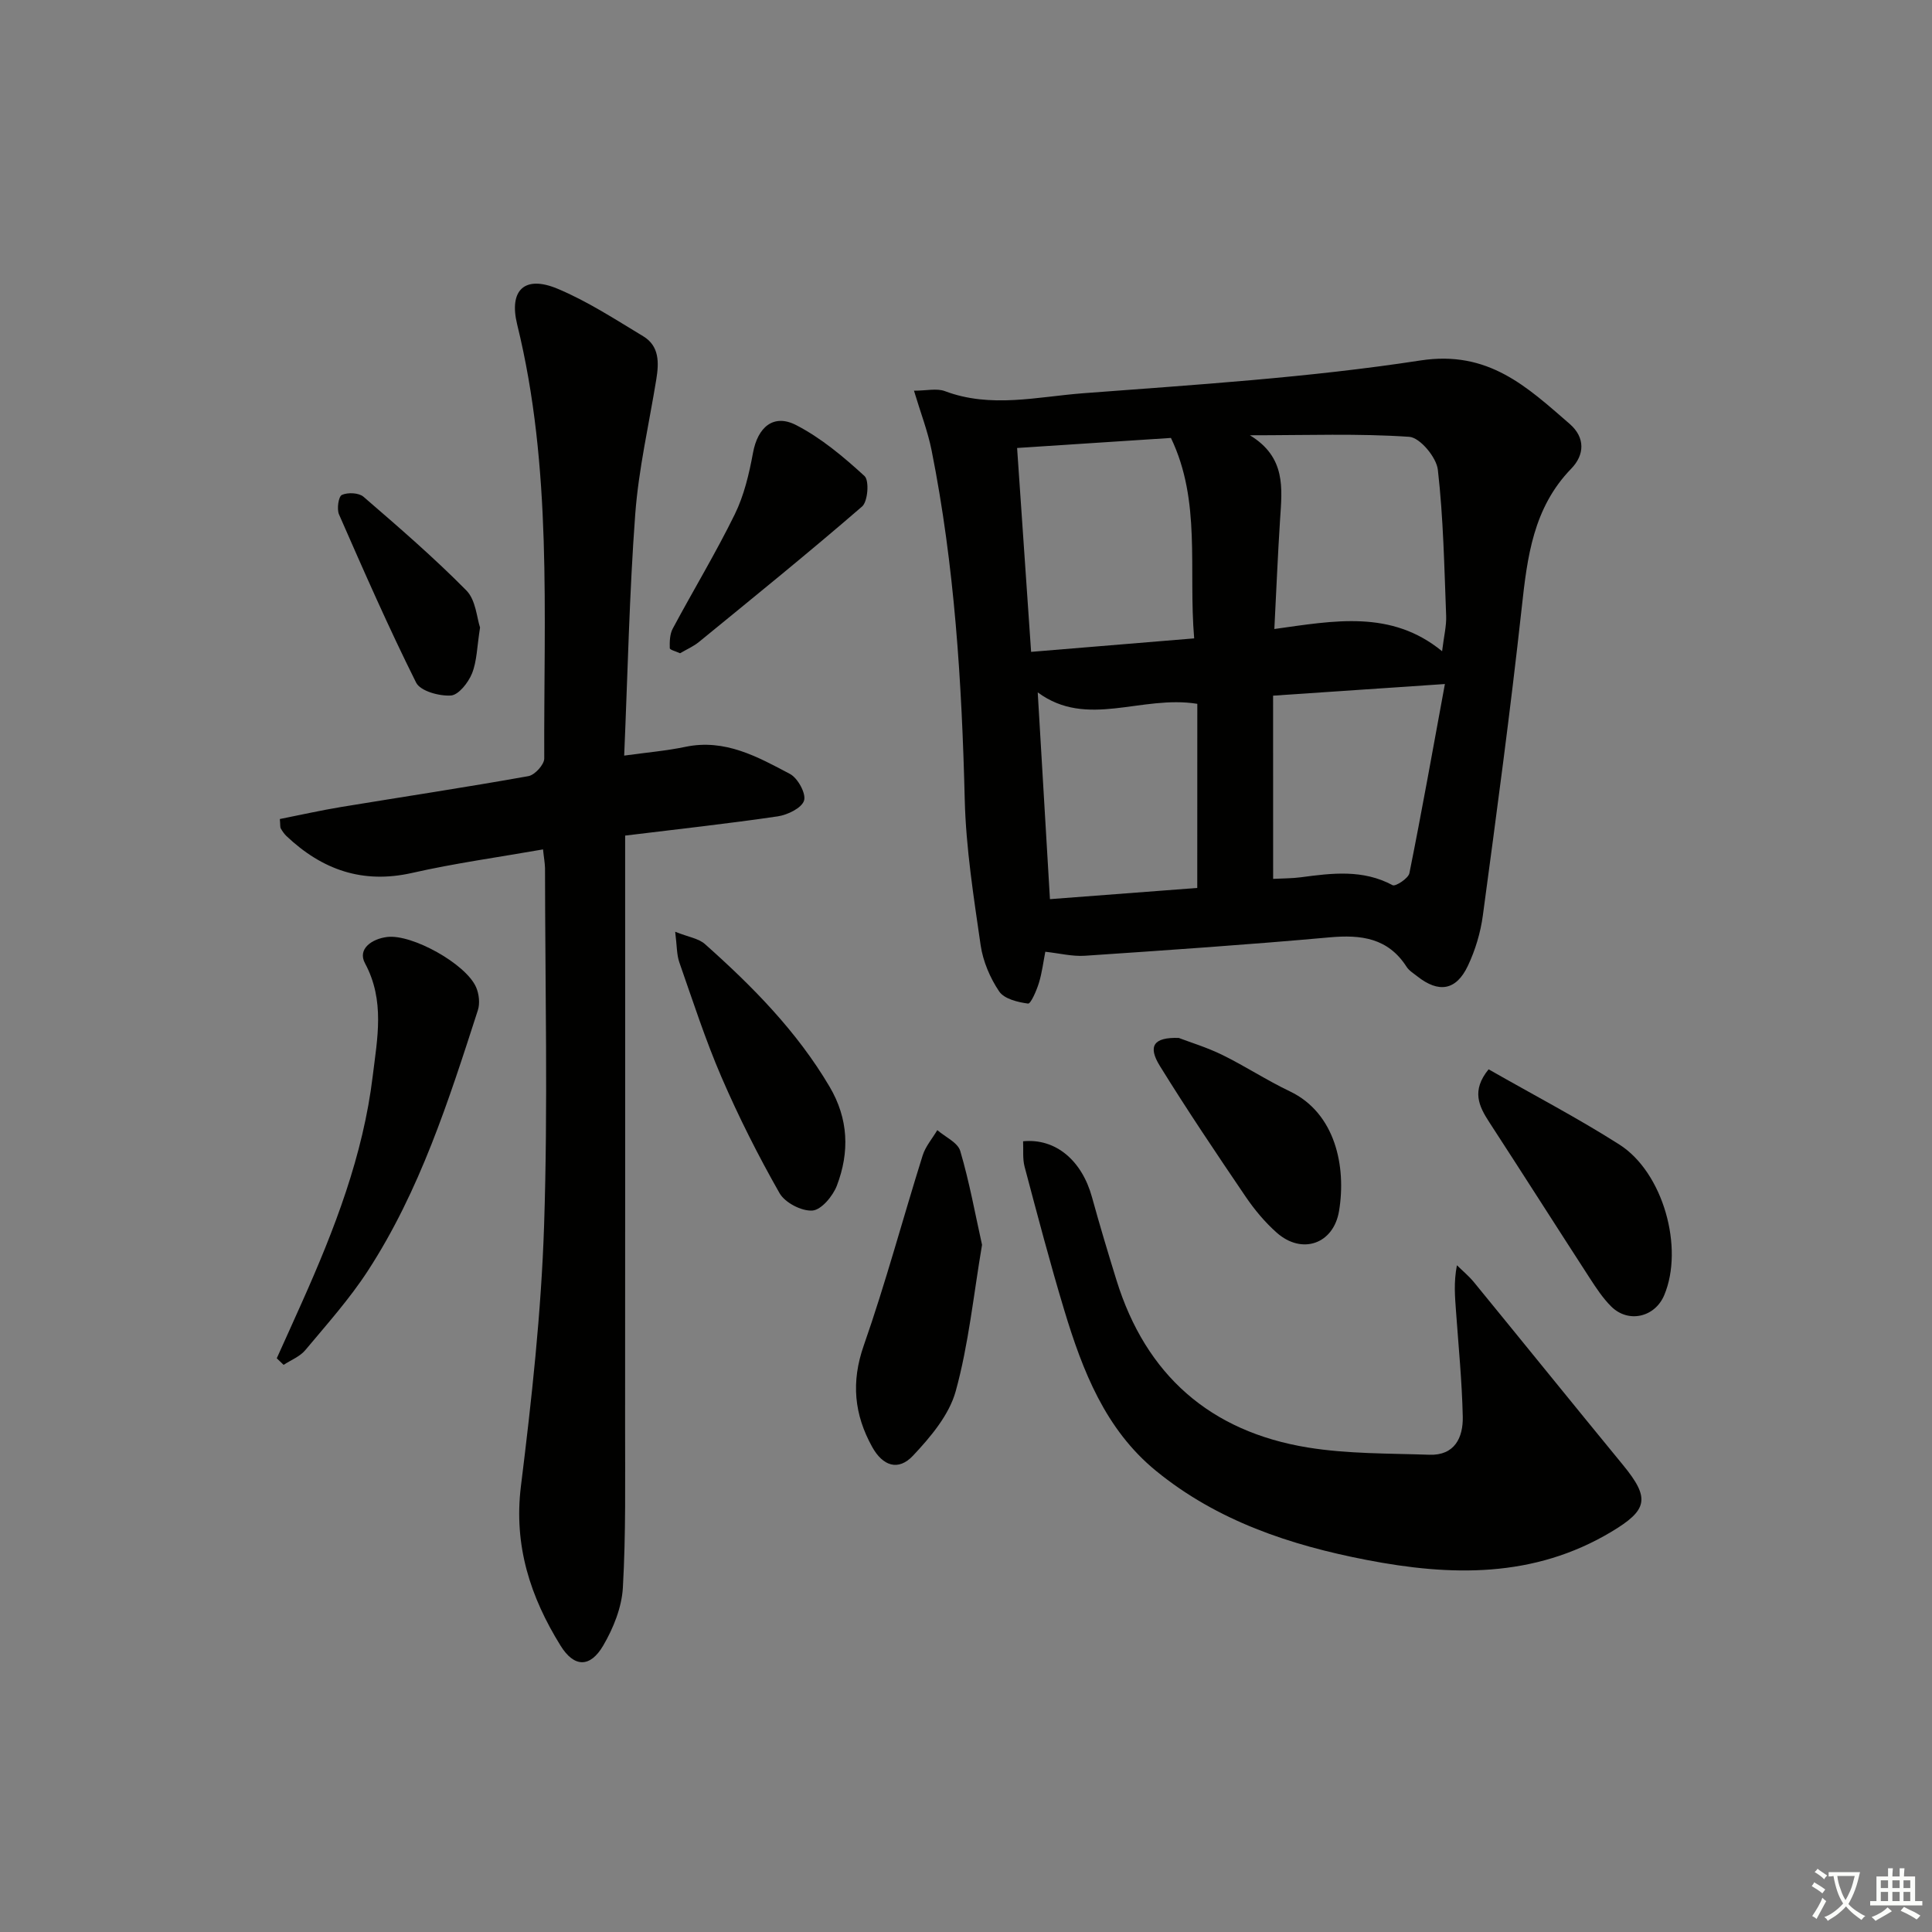
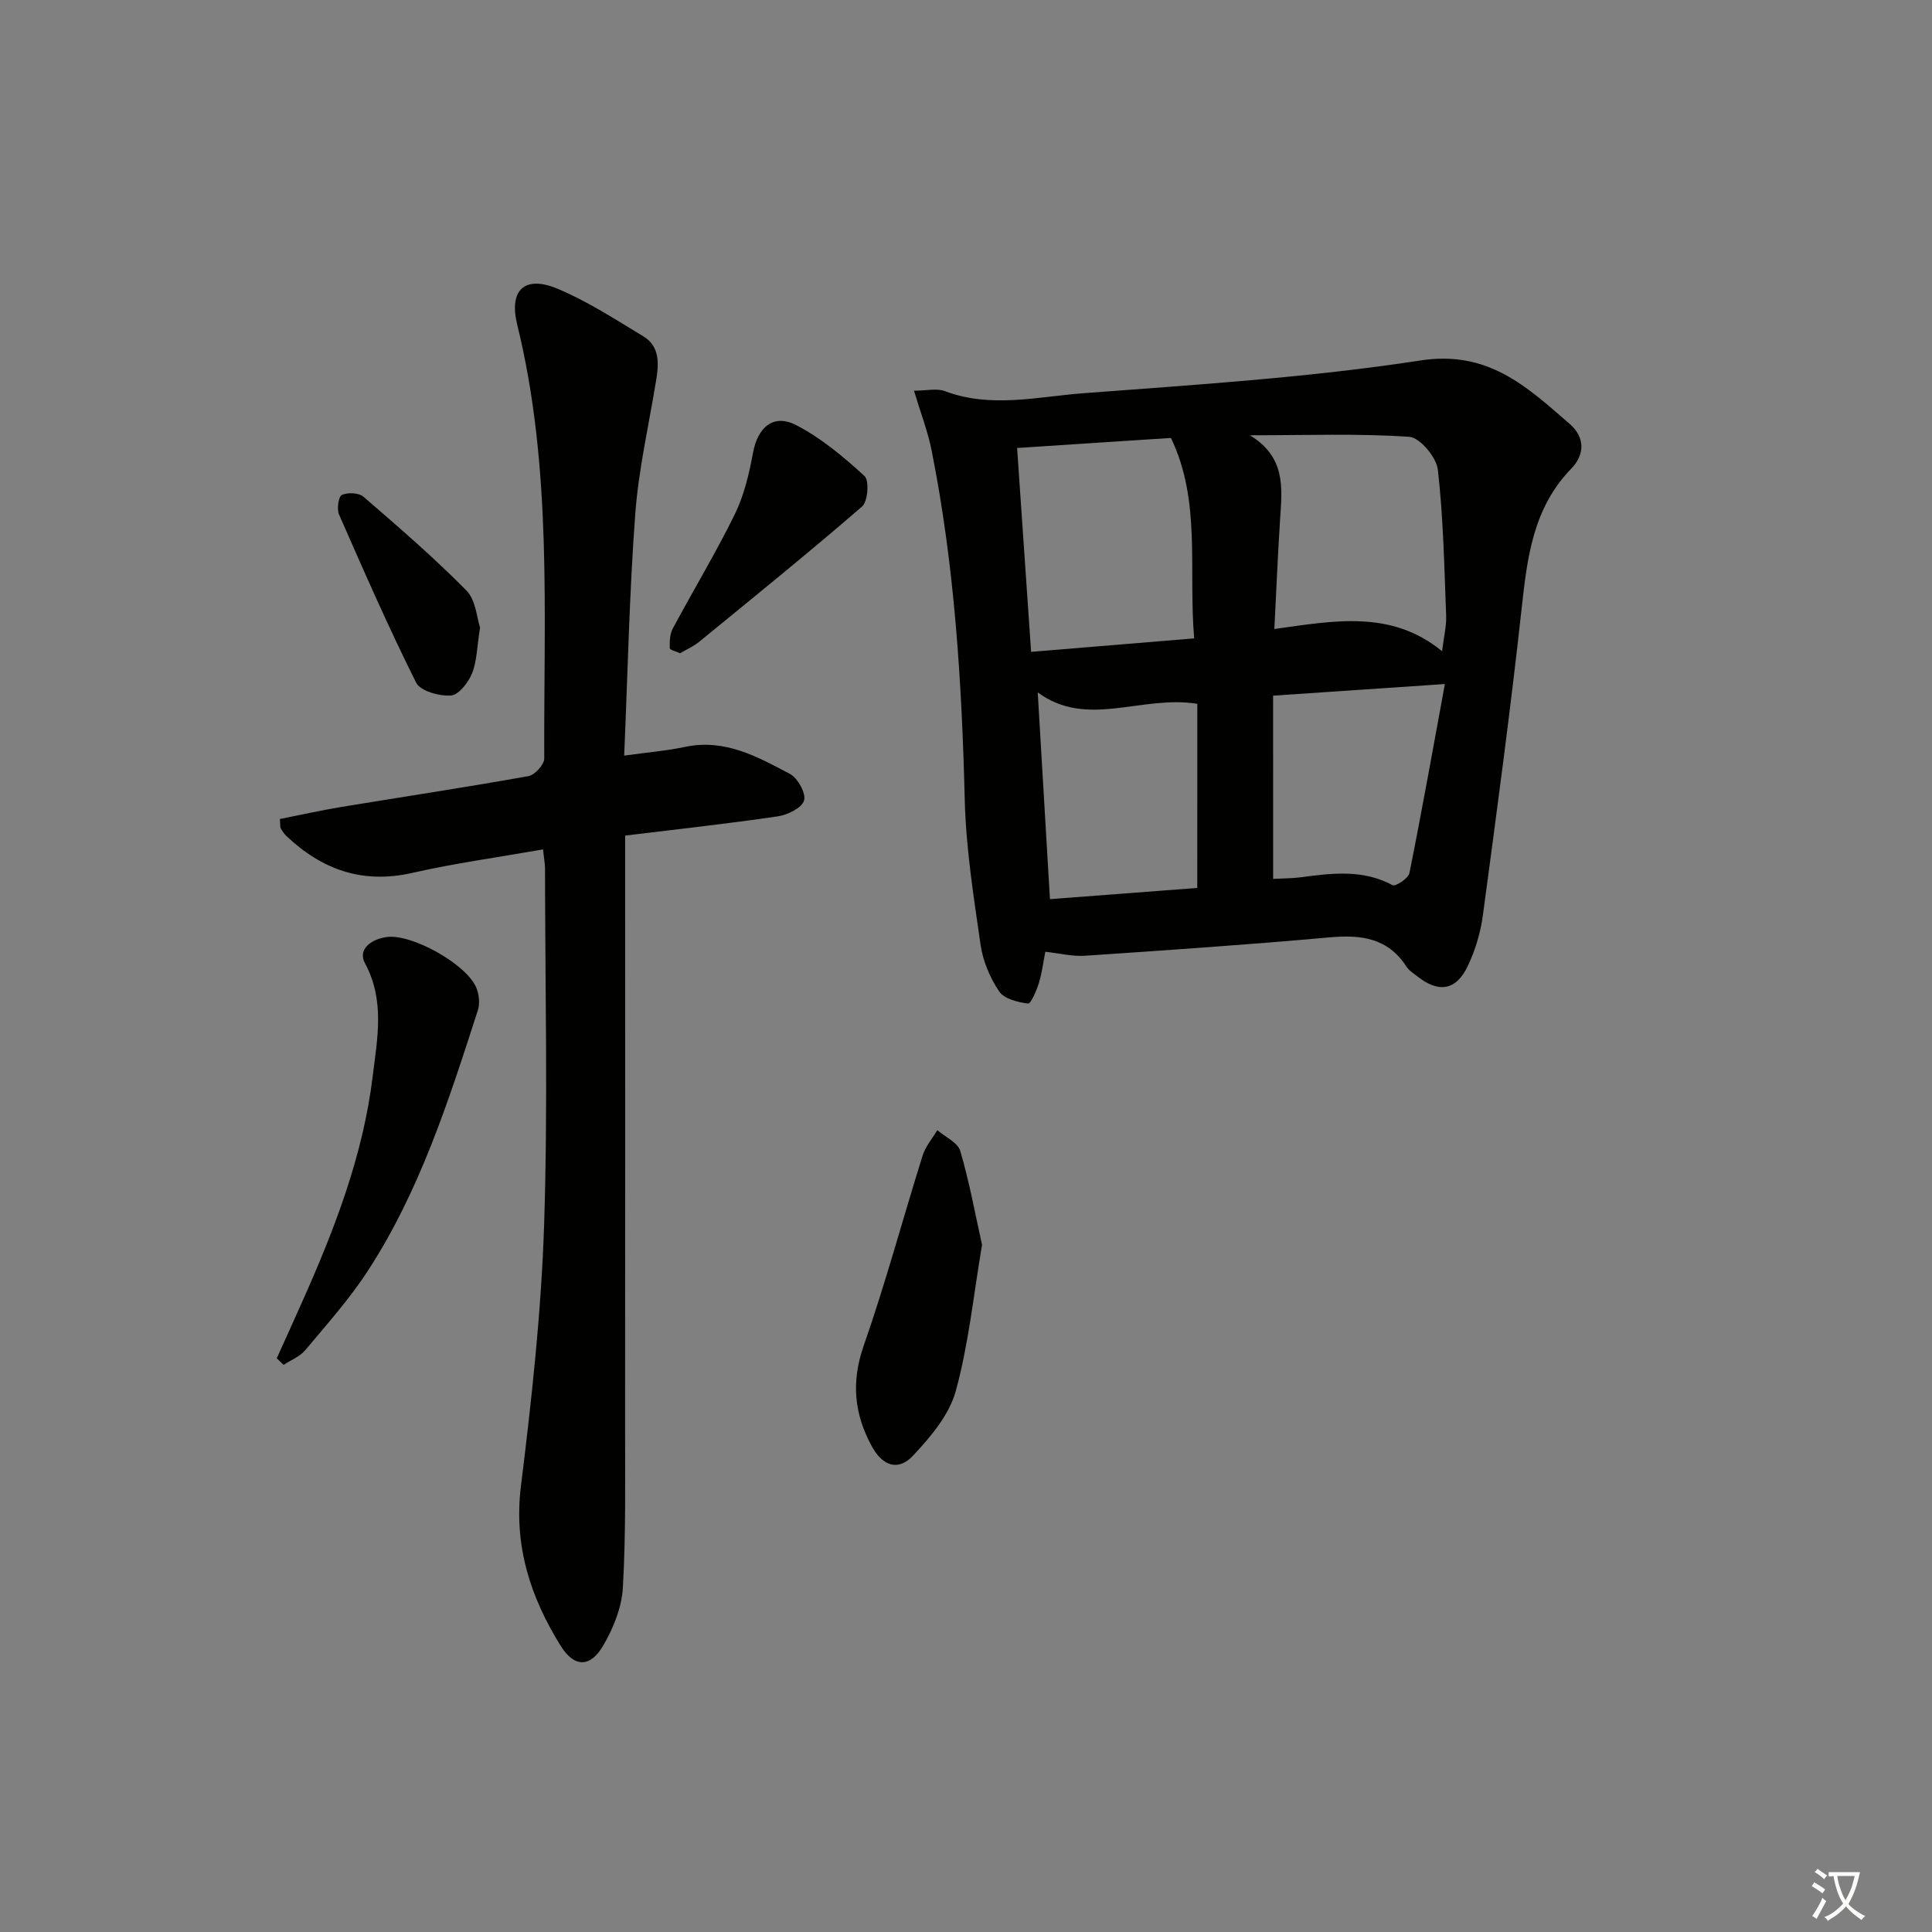
<svg xmlns="http://www.w3.org/2000/svg" enable-background="new 0 0 400 400" viewBox="0 0 400 400">
  <rect x="0" y="0" width="400" height="400" fill="#808080" stroke="none" />
  <path d="m377.9 391.2c-.2.3-.4.5-.6.8-.7-.6-1.4-1-2.2-1.5.2-.3.4-.5.5-.8.6.4 1.4.8 2.3 1.5zm-1.8 6.1c-.2-.2-.5-.4-.9-.6.4-.6.8-1.2 1.2-1.9s.7-1.3.9-1.9c.3.3.5.5.8.7-.7 1.3-1.4 2.6-2 3.7zm2.2-9c-.3.3-.5.5-.6.8-.6-.6-1.3-1.1-2-1.5.3-.3.5-.5.6-.7.6.5 1.3.9 2 1.4zm.3.2v-.9h2 4.5c-.3 1.3-.6 2.5-1 3.6s-.9 2.1-1.4 3c.4.5 1 1 1.6 1.4s1.2.8 1.9 1.1c-.3.2-.5.4-.8.8-.4-.3-1-.7-1.6-1.2s-1.2-1.1-1.6-1.6c-.5.6-1.1 1.1-1.7 1.6s-1.4.9-2.1 1.4c-.1-.3-.3-.5-.7-.8.6-.2 1.2-.5 1.9-1s1.4-1.1 2-1.8c-.5-.8-.9-1.6-1.2-2.5s-.6-2-.8-3.2c-.4.1-.7.1-1 .1zm2.5 2.7c.3 1 .7 1.7 1 2.2.3-.5.6-1.1 1-2s.6-1.9.9-3h-3.2-.4c.1.9.3 1.8.7 2.8z" fill="#fbfcfa" />
-   <path d="m396.5 388.5v1.5 3.6h1.5v.9c-.4 0-1 0-1.7 0h-7.9c-.5 0-.9 0-1.2 0v-.9h1.3v-3.5c0-.7 0-1.2 0-1.6h2.4c0-.8 0-1.4 0-1.7h1c0 .3-.1.8-.1 1.7h1.5c0-.8 0-1.4 0-1.7h1c0 .3-.1.9-.1 1.7zm-8.2 9.2c-.2-.3-.5-.5-.8-.8.8-.3 1.4-.6 1.9-.9s1-.7 1.4-1.1c.3.3.6.5.9.8-1.6 1-2.8 1.6-3.4 2zm2.6-6.8v-1.6h-1.5v1.6zm0 2.7v-1.9h-1.5v1.9zm2.4-2.7v-1.6h-1.5v1.6zm0 2.7v-1.9h-1.5v1.9zm.2 2 .7-.8c.4.2.9.5 1.6.8s1.3.7 1.8 1c-.3.3-.5.6-.8.8-.4-.3-1.5-1-3.3-1.8zm2-4.7v-1.6h-1.4v1.6zm0 2.7v-1.9h-1.4v1.9z" fill="#fbfcfa" />
  <g fill="#010100">
    <path d="m189.23 80.89c2.59 0 4.72-.54 6.4.09 9.51 3.59 19.14 1.16 28.6.44 23.34-1.77 46.77-3.24 69.86-6.79 14.06-2.16 22.06 5.47 30.9 13.14 3.25 2.82 3.09 6.41.32 9.26-7.88 8.12-9.11 18.3-10.26 28.85-2.33 21.26-5.19 42.46-8.04 63.65-.48 3.57-1.57 7.2-3.11 10.45-2.42 5.1-6.03 5.66-10.45 2.17-.78-.62-1.71-1.17-2.23-1.98-3.84-5.98-9.4-6.69-15.94-6.1-16.87 1.52-33.77 2.67-50.68 3.81-2.6.17-5.25-.51-8.18-.83-.4 2.03-.67 4.31-1.33 6.47-.49 1.58-1.68 4.33-2.24 4.26-2.12-.28-4.93-.96-5.98-2.51-1.89-2.8-3.35-6.24-3.84-9.58-1.44-10-3.04-20.06-3.29-30.13-.6-24.28-2.1-48.44-6.86-72.3-.79-3.97-2.28-7.79-3.65-12.37zm24.25 54.07c11.55-.95 22.47-1.86 33.76-2.79-1.22-14.45 1.48-28.4-4.81-41.5-10.64.7-20.86 1.36-31.85 2.08.98 14.28 1.92 27.96 2.9 42.21zm45.3-44.84c7.49 4.55 6.67 10.98 6.25 17.36-.48 7.41-.78 14.84-1.19 22.75 12.38-1.72 24.19-4.03 34.73 4.6.37-3.07.92-5.22.84-7.34-.39-10.09-.57-20.22-1.72-30.24-.29-2.57-3.71-6.66-5.91-6.81-10.5-.72-21.07-.32-33-.32zm4.81 91.84c2.1-.11 3.94-.09 5.74-.33 6.45-.86 12.84-1.67 19 1.64.59.32 3.25-1.41 3.47-2.48 2.57-12.78 4.85-25.61 7.35-39.17-12.72.86-23.88 1.62-35.57 2.41.01 12.89.01 25.14.01 37.93zm-15.7-36.24c-11.65-1.88-22.81 5.18-33.04-2.37.85 14.35 1.67 28.22 2.53 42.81 10.52-.8 20.85-1.59 30.5-2.32.01-13.14.01-25.69.01-38.12z" />
    <path d="m112.43 175.86c-9.21 1.62-18.25 2.86-27.11 4.87-10.26 2.32-18.64-.66-26.01-7.63-.47-.45-.85-1.01-1.18-1.58-.15-.25-.08-.64-.19-1.95 4.15-.82 8.39-1.78 12.68-2.49 12.93-2.13 25.88-4.08 38.78-6.39 1.32-.23 3.28-2.39 3.28-3.64-.12-30.05 1.68-60.23-5.6-89.85-1.76-7.14 1.53-10.27 8.33-7.43 6.21 2.59 11.96 6.35 17.76 9.85 3.37 2.03 3.27 5.49 2.71 8.92-1.51 9.29-3.66 18.54-4.36 27.9-1.22 16.37-1.55 32.82-2.29 50 4.68-.65 8.74-.99 12.7-1.82 8.18-1.7 14.93 2.07 21.63 5.62 1.62.86 3.37 4.07 2.91 5.51-.49 1.55-3.42 2.97-5.46 3.27-10.33 1.52-20.71 2.65-31.58 3.98v5.91c0 38.81.02 77.62-.01 116.43-.01 11.12.17 22.26-.46 33.35-.23 4.1-1.97 8.42-4.08 12.02-2.7 4.61-6.02 4.54-8.82.01-6.24-10.06-9.73-20.69-8.21-33.01 2.22-17.94 4.21-35.99 4.8-54.04.81-24.63.21-49.3.19-73.95-.03-1.11-.25-2.24-.41-3.86z" />
-     <path d="m211.82 236.29c6.78-.66 12.19 4.01 14.27 11.59 1.58 5.75 3.3 11.46 5.06 17.15 6.09 19.67 19.43 31.37 39.62 34.66 8.25 1.34 16.77 1.21 25.17 1.5 5.23.18 7-3.55 6.91-7.87-.16-7.29-.88-14.57-1.4-21.85-.21-2.97-.5-5.93.19-9.51 1.18 1.16 2.47 2.22 3.51 3.49 10.32 12.61 20.55 25.29 30.89 37.88 5.66 6.9 5.11 9.3-2.44 13.82-16.08 9.62-33.26 9.19-50.7 5.81-15.78-3.05-30.9-8.08-43.57-18.44-10.49-8.58-15.2-20.74-18.98-33.24-2.97-9.84-5.58-19.79-8.22-29.73-.44-1.68-.22-3.53-.31-5.26z" />
    <path d="m57.3 281.22c1.75-3.88 3.51-7.75 5.24-11.64 6.71-15.03 12.65-30.36 14.63-46.81.94-7.75 2.56-15.61-1.6-23.33-1.6-2.96 1.4-5.06 4.6-5.45 5.14-.62 16.26 5.55 18.39 10.38.62 1.4.84 3.38.37 4.81-6.02 18.64-11.99 37.35-22.77 53.93-3.78 5.82-8.48 11.07-12.95 16.42-1.12 1.34-2.97 2.05-4.49 3.05-.47-.45-.95-.91-1.42-1.36z" />
    <path d="m203.32 257.73c-1.78 10.5-2.78 20.63-5.45 30.3-1.36 4.93-5.21 9.49-8.85 13.36-3.04 3.23-6.25 2.14-8.44-1.81-3.73-6.72-4.4-13.43-1.75-21 4.53-12.95 8.08-26.24 12.19-39.34.59-1.89 2.01-3.52 3.04-5.26 1.64 1.42 4.24 2.57 4.75 4.32 1.89 6.39 3.08 13.01 4.51 19.43z" />
-     <path d="m308.2 221.39c9.32 5.32 18.44 10.08 27.08 15.58 9.08 5.79 13.4 21.4 9.28 31.18-1.93 4.59-7.43 5.86-10.97 2.35-1.74-1.73-3.13-3.85-4.48-5.93-6.94-10.71-13.78-21.48-20.74-32.18-2.19-3.36-3.78-6.58-.17-11z" />
-     <path d="m139.79 192.91c2.75 1.1 4.85 1.38 6.16 2.55 9.83 8.74 19.03 18.05 25.8 29.52 3.94 6.67 4.16 13.55 1.52 20.48-.82 2.16-3.21 5.03-5.06 5.17-2.24.17-5.7-1.63-6.82-3.61-4.42-7.77-8.46-15.79-12.01-24-3.34-7.74-5.94-15.8-8.73-23.77-.56-1.61-.49-3.43-.86-6.34z" />
-     <path d="m244.04 214.89c2.31.89 5.81 1.94 9.05 3.53 4.74 2.33 9.19 5.26 13.96 7.53 9.46 4.52 11.7 15.62 10.19 24.75-1.13 6.87-7.69 9.14-12.91 4.51-2.46-2.18-4.63-4.79-6.48-7.52-6.04-8.91-12.06-17.85-17.72-27.01-2.51-4.07-1.34-5.95 3.91-5.79z" />
    <path d="m140.8 135.25c-.81-.38-2.12-.7-2.13-1.05-.04-1.36 0-2.91.62-4.06 4.23-7.91 8.89-15.61 12.84-23.66 1.92-3.92 2.97-8.38 3.77-12.72.97-5.3 4.23-8.18 8.95-5.74 5.17 2.67 9.82 6.58 14.14 10.54 1.01.92.7 5.27-.51 6.31-11.06 9.57-22.44 18.78-33.77 28.04-1.14.93-2.54 1.53-3.91 2.34z" />
    <path d="m99.39 129.92c-.64 4-.64 6.97-1.67 9.52-.77 1.9-2.79 4.47-4.39 4.56-2.4.15-6.29-.92-7.17-2.66-5.71-11.42-10.84-23.13-15.97-34.83-.49-1.12-.11-3.72.59-4.04 1.22-.56 3.51-.46 4.48.38 7.27 6.28 14.56 12.57 21.29 19.39 1.97 1.98 2.17 5.71 2.84 7.68z" />
  </g>
</svg>